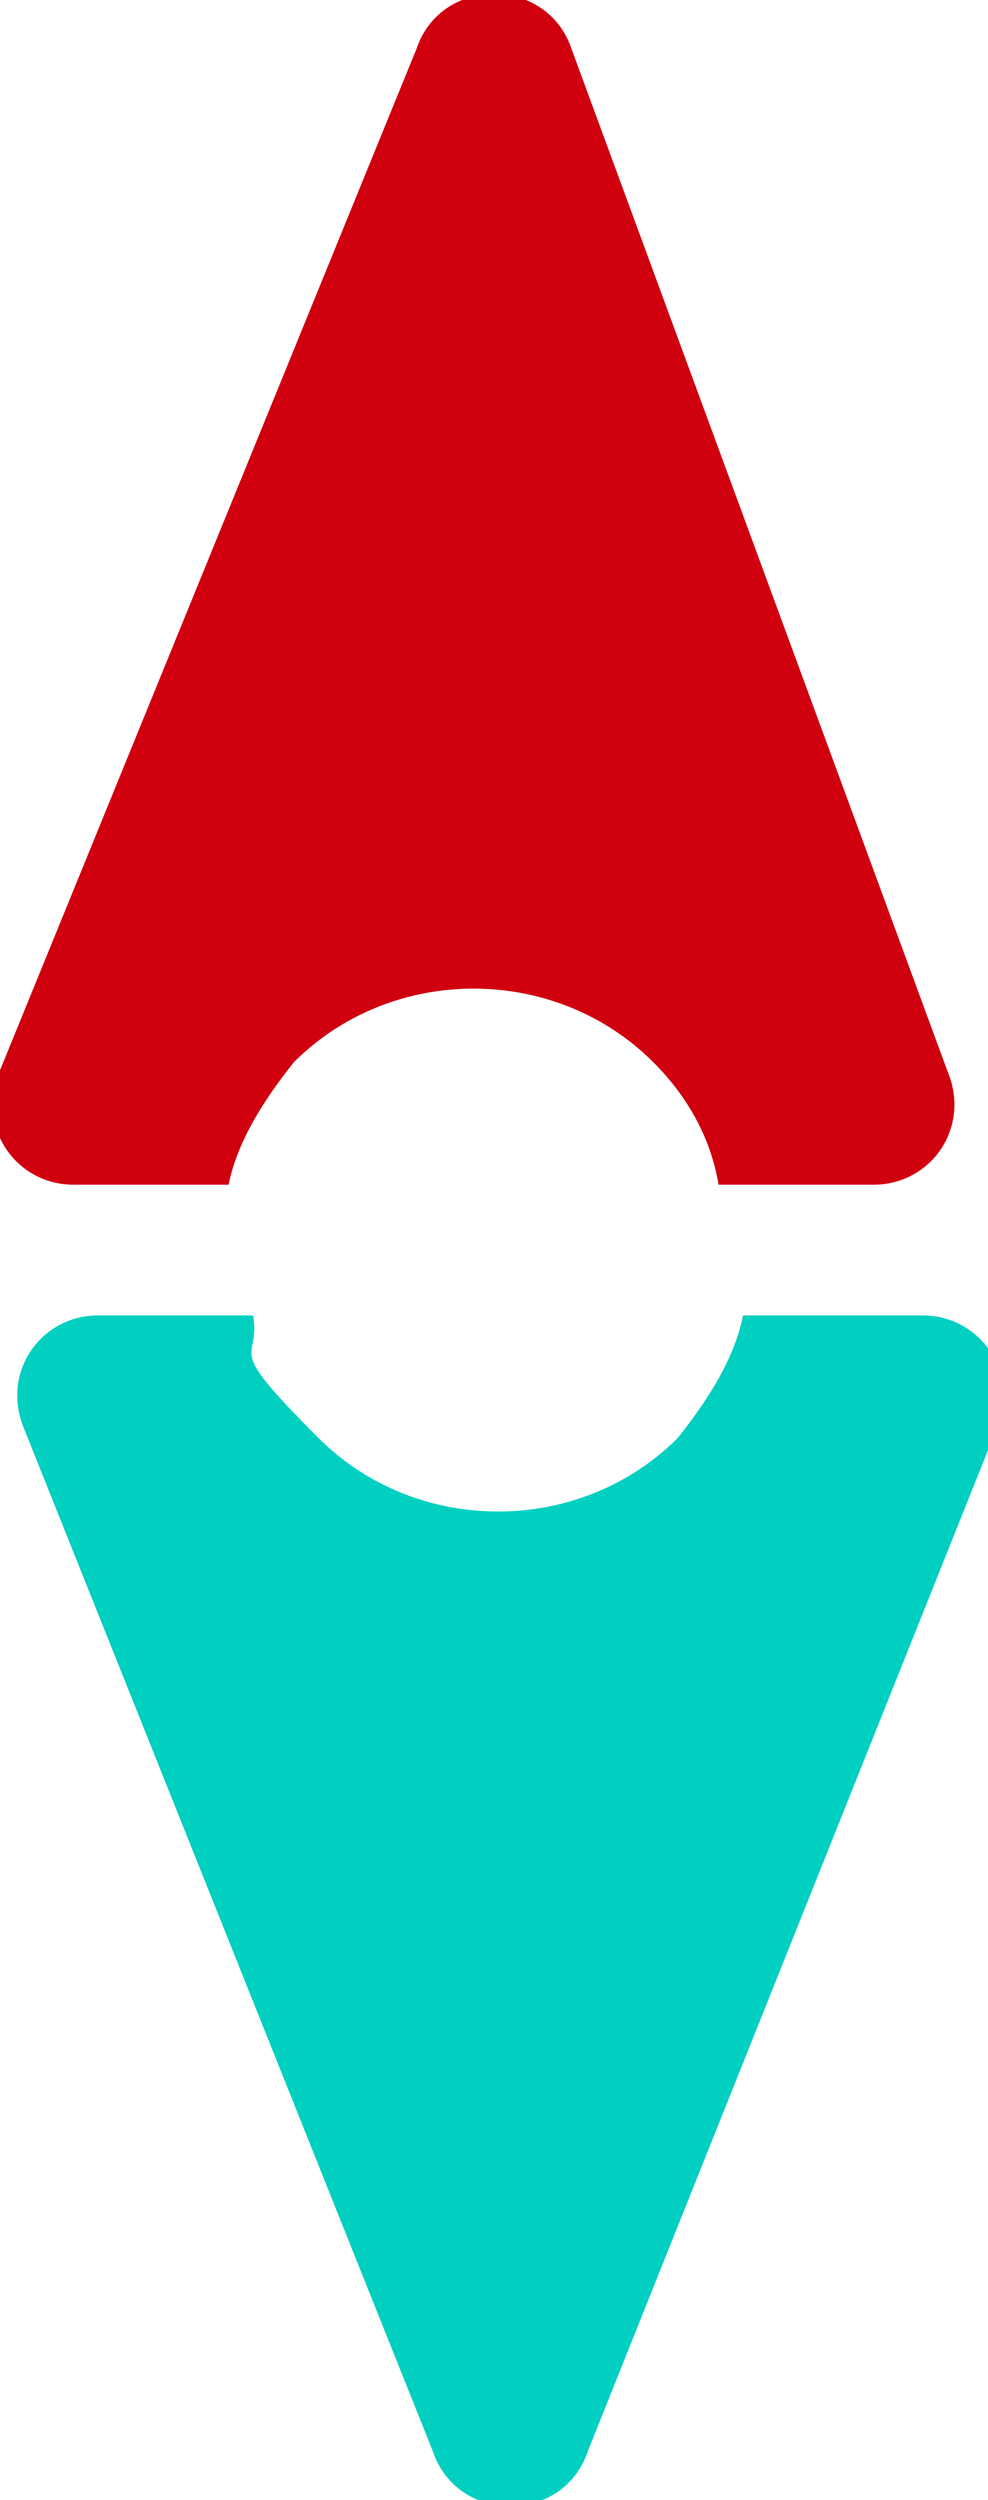
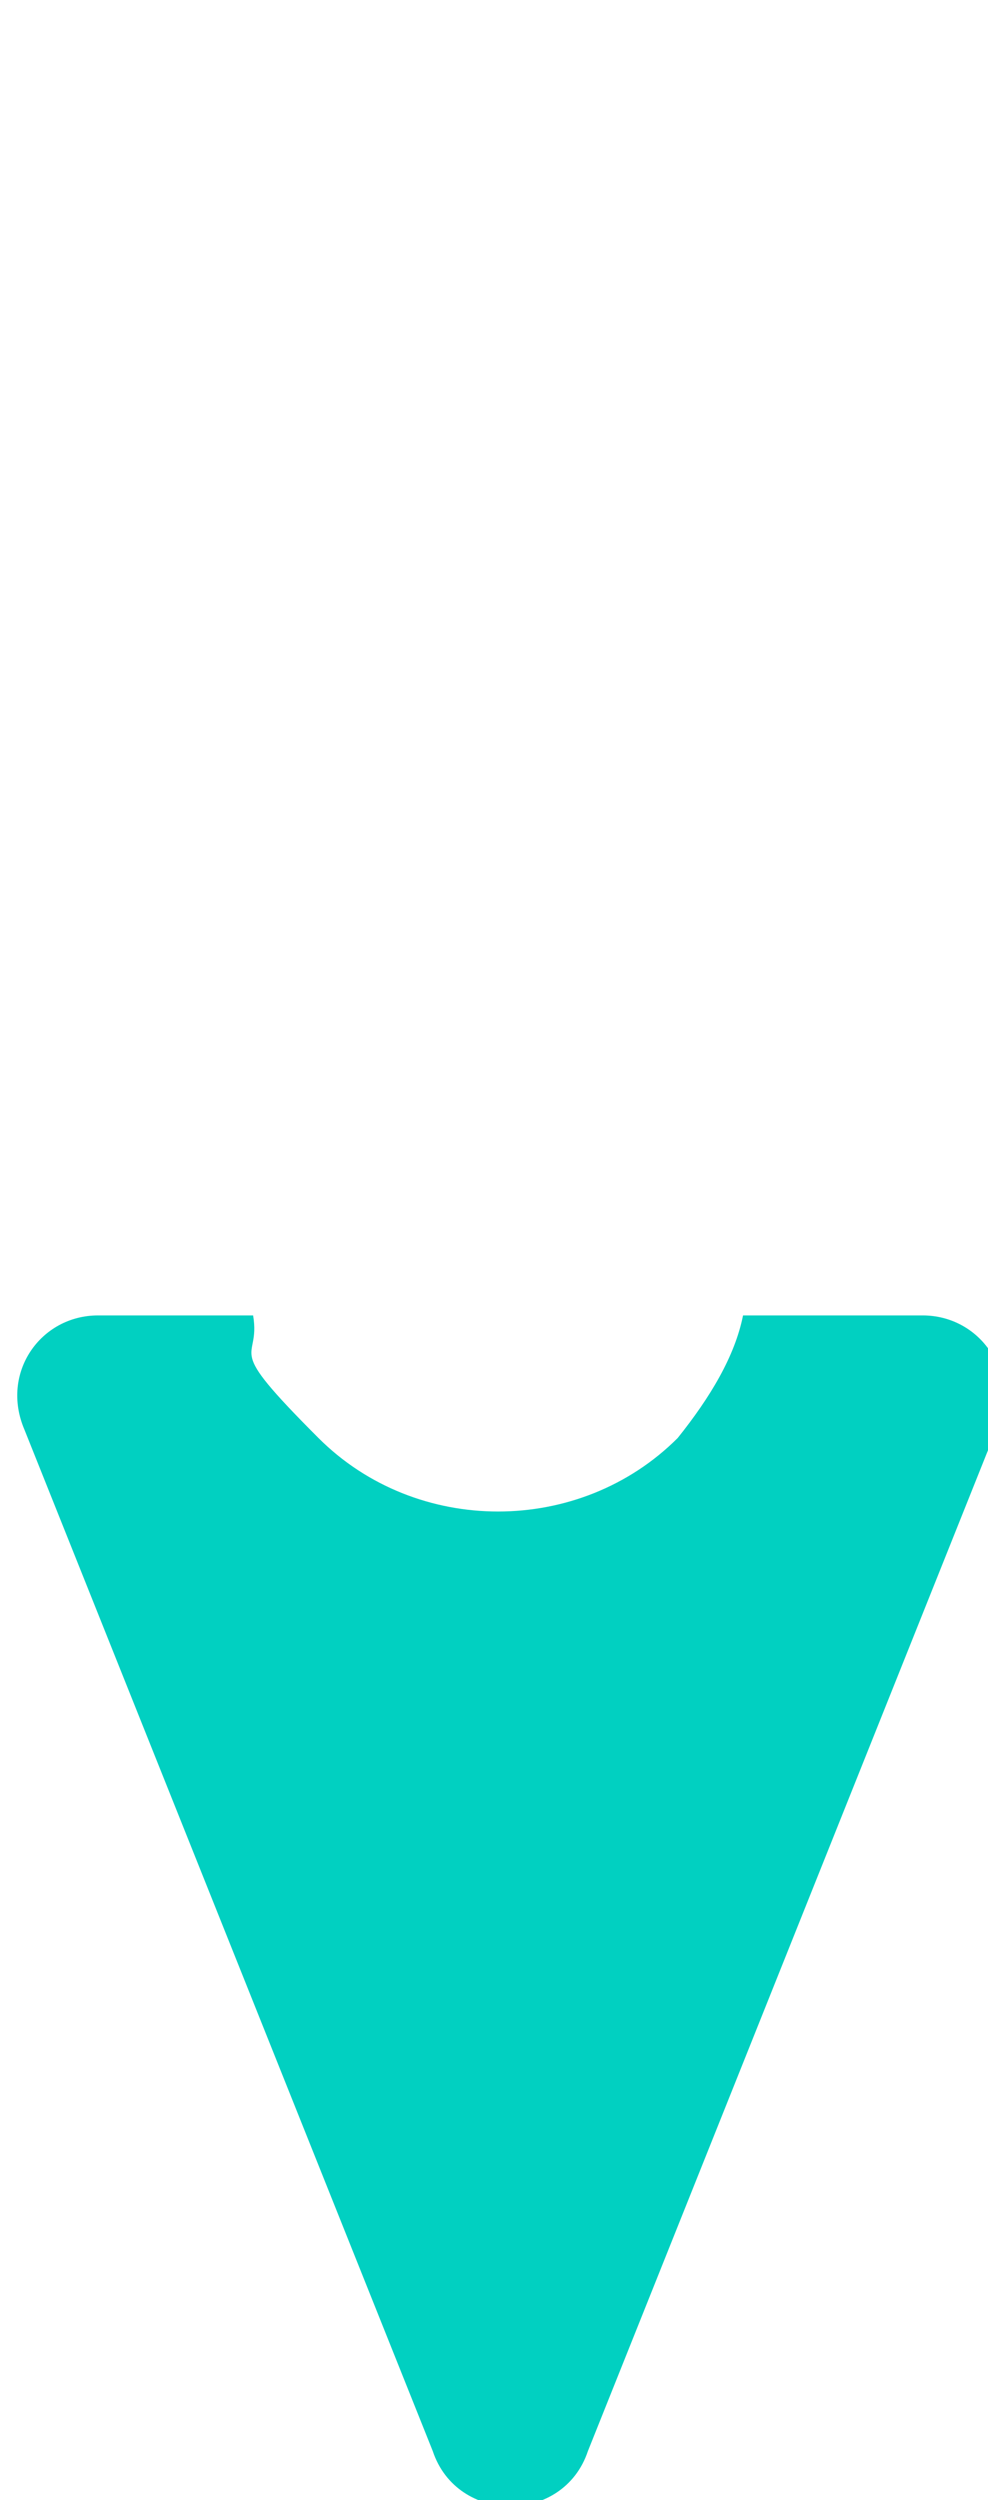
<svg xmlns="http://www.w3.org/2000/svg" id="Capa_2" version="1.1" viewBox="0 0 12.1 30.6">
  <defs>
    <style>
      .st0 {
        fill: #d0000f;
      }

      .st1 {
        fill: #01d0c1;
      }
    </style>
  </defs>
  <g id="Capa_2-2">
    <g>
      <path class="st1" d="M11,16.1h-1.9c-.1.5-.4,1-.8,1.5-1.2,1.2-3.2,1.2-4.4,0s-.7-.9-.8-1.5h-1.9c-.7,0-1.2.7-.9,1.4l5,12.5c.3.9,1.6.9,1.9,0l5-12.5c.3-.7-.2-1.4-.9-1.4h0Z" />
-       <path class="st0" d="M5.1.6L0,13.1c-.3.7.2,1.4.9,1.4h1.9c.1-.5.4-1,.8-1.5,1.2-1.2,3.2-1.2,4.4,0,.4.4.7.9.8,1.5h1.9c.7,0,1.2-.7.9-1.4L7,.6c-.3-.9-1.6-.9-1.9,0h0Z" />
    </g>
  </g>
</svg>